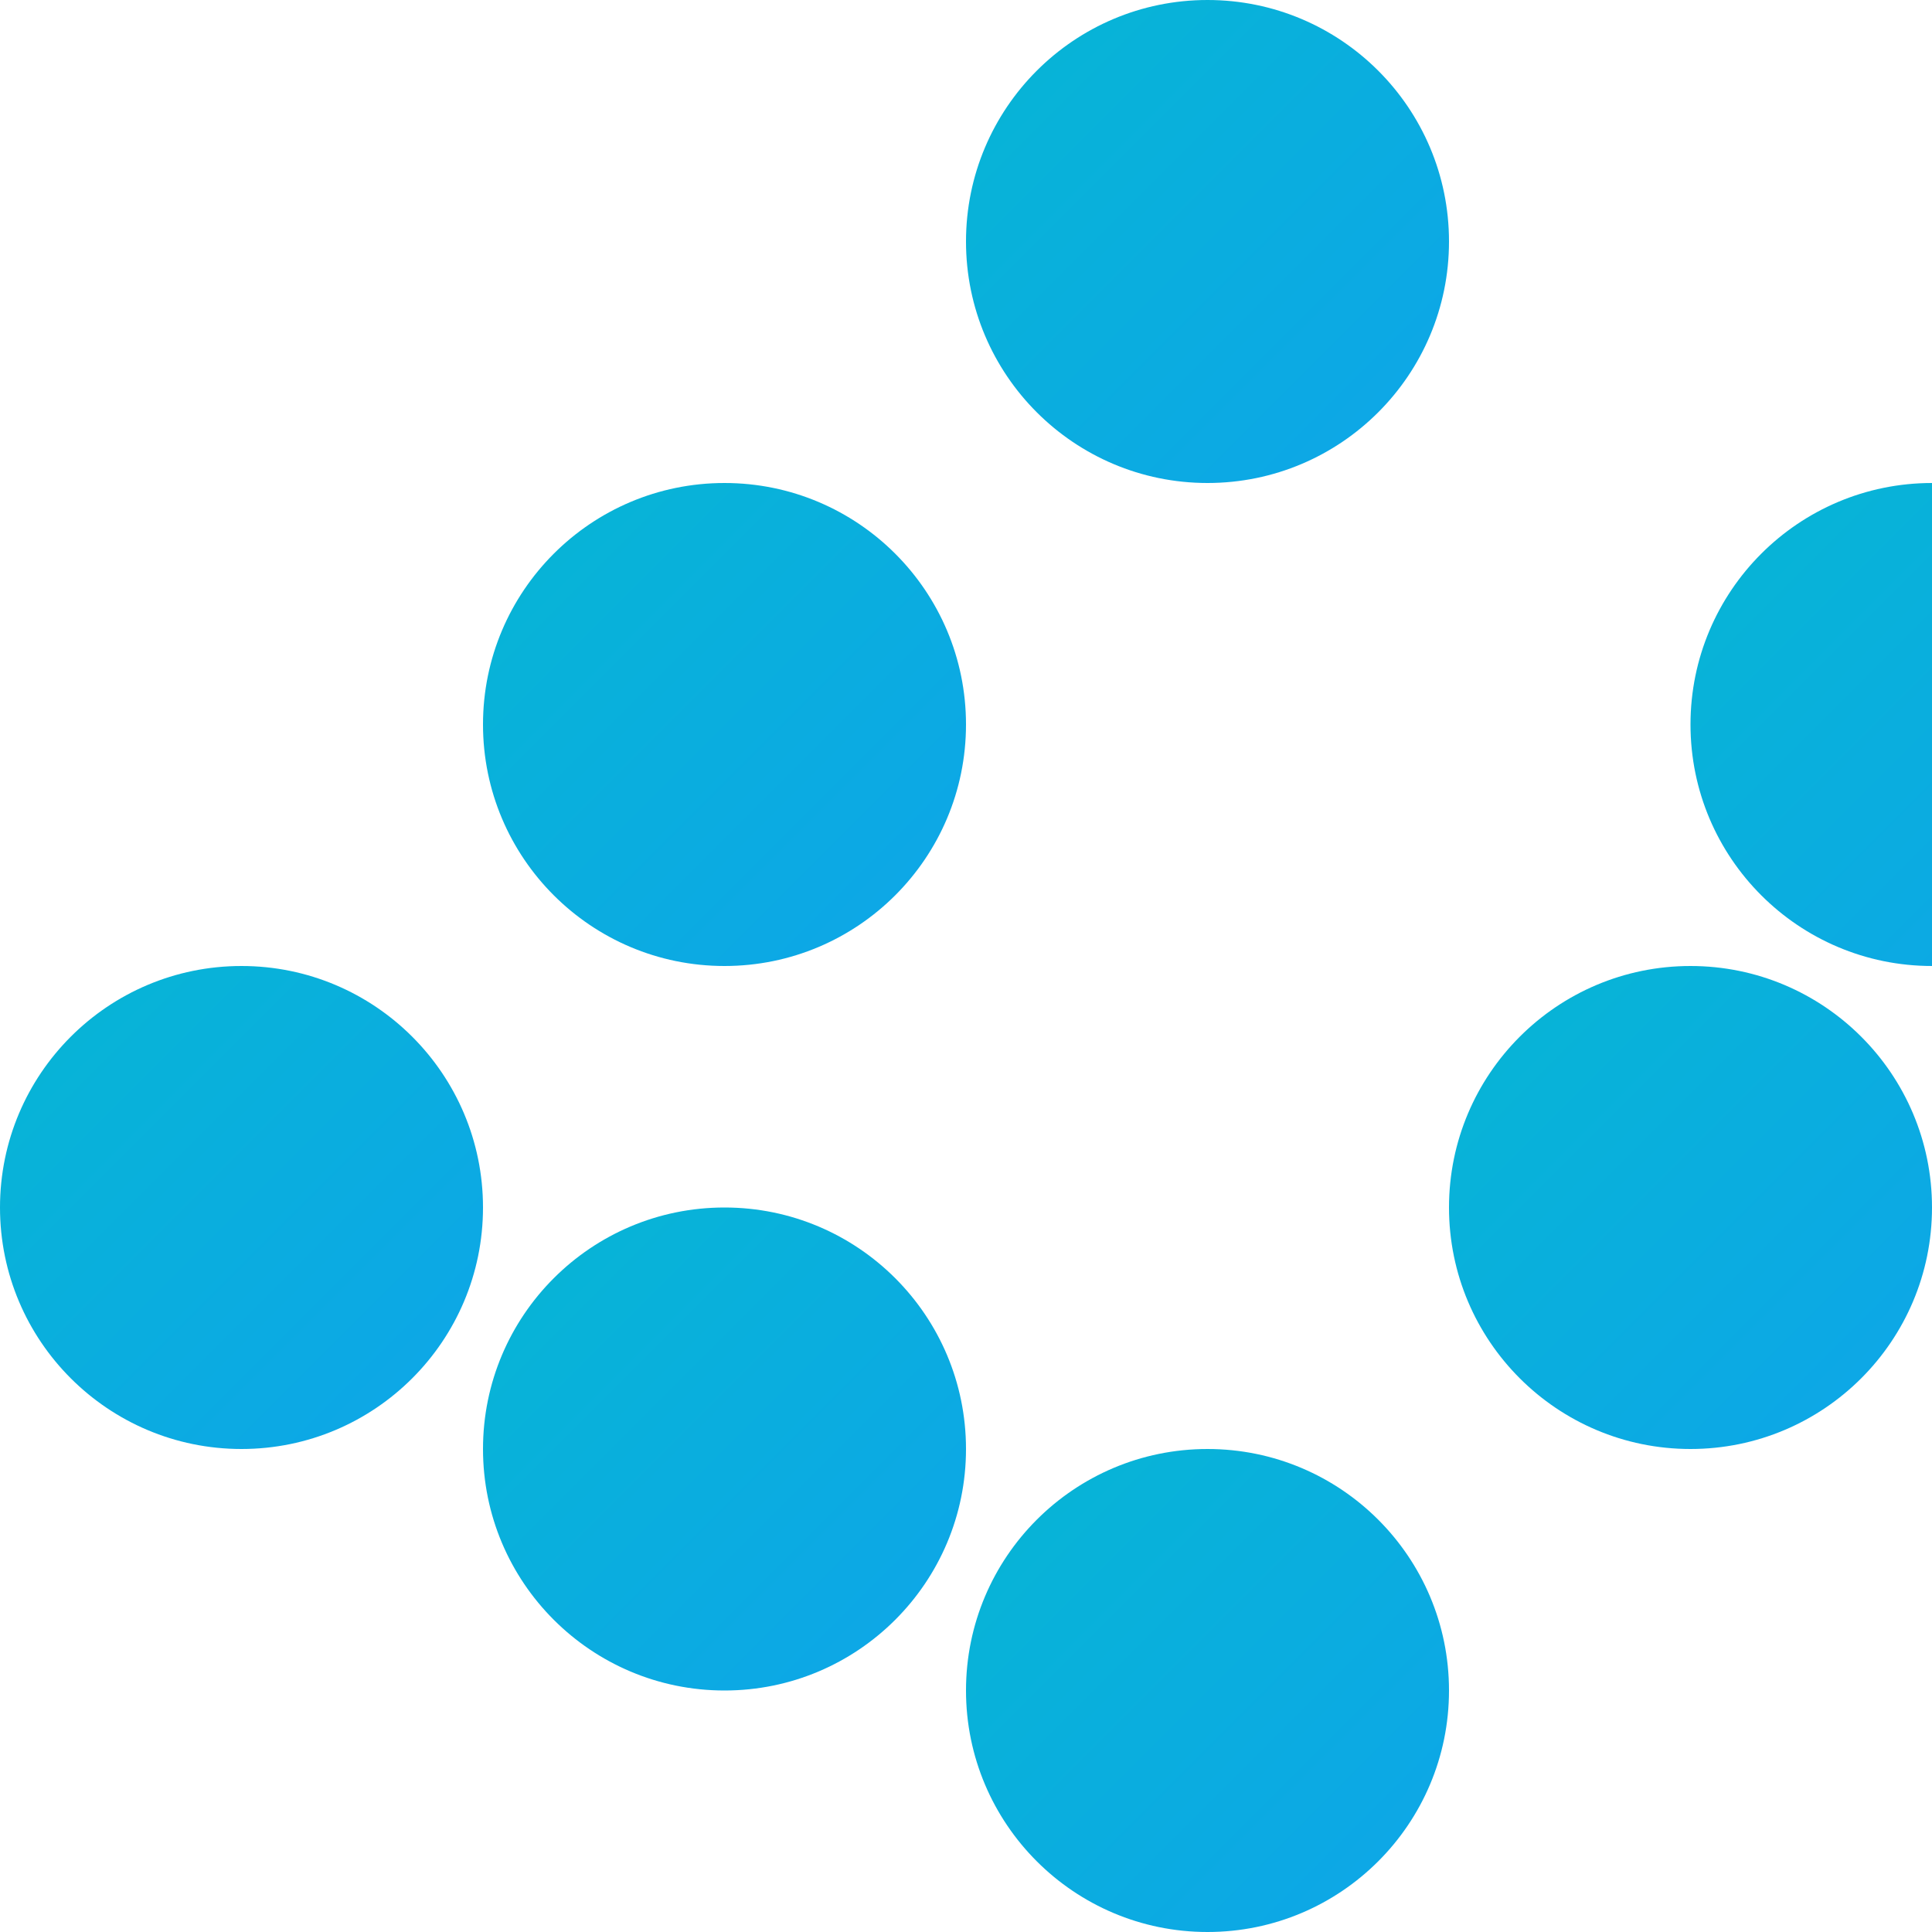
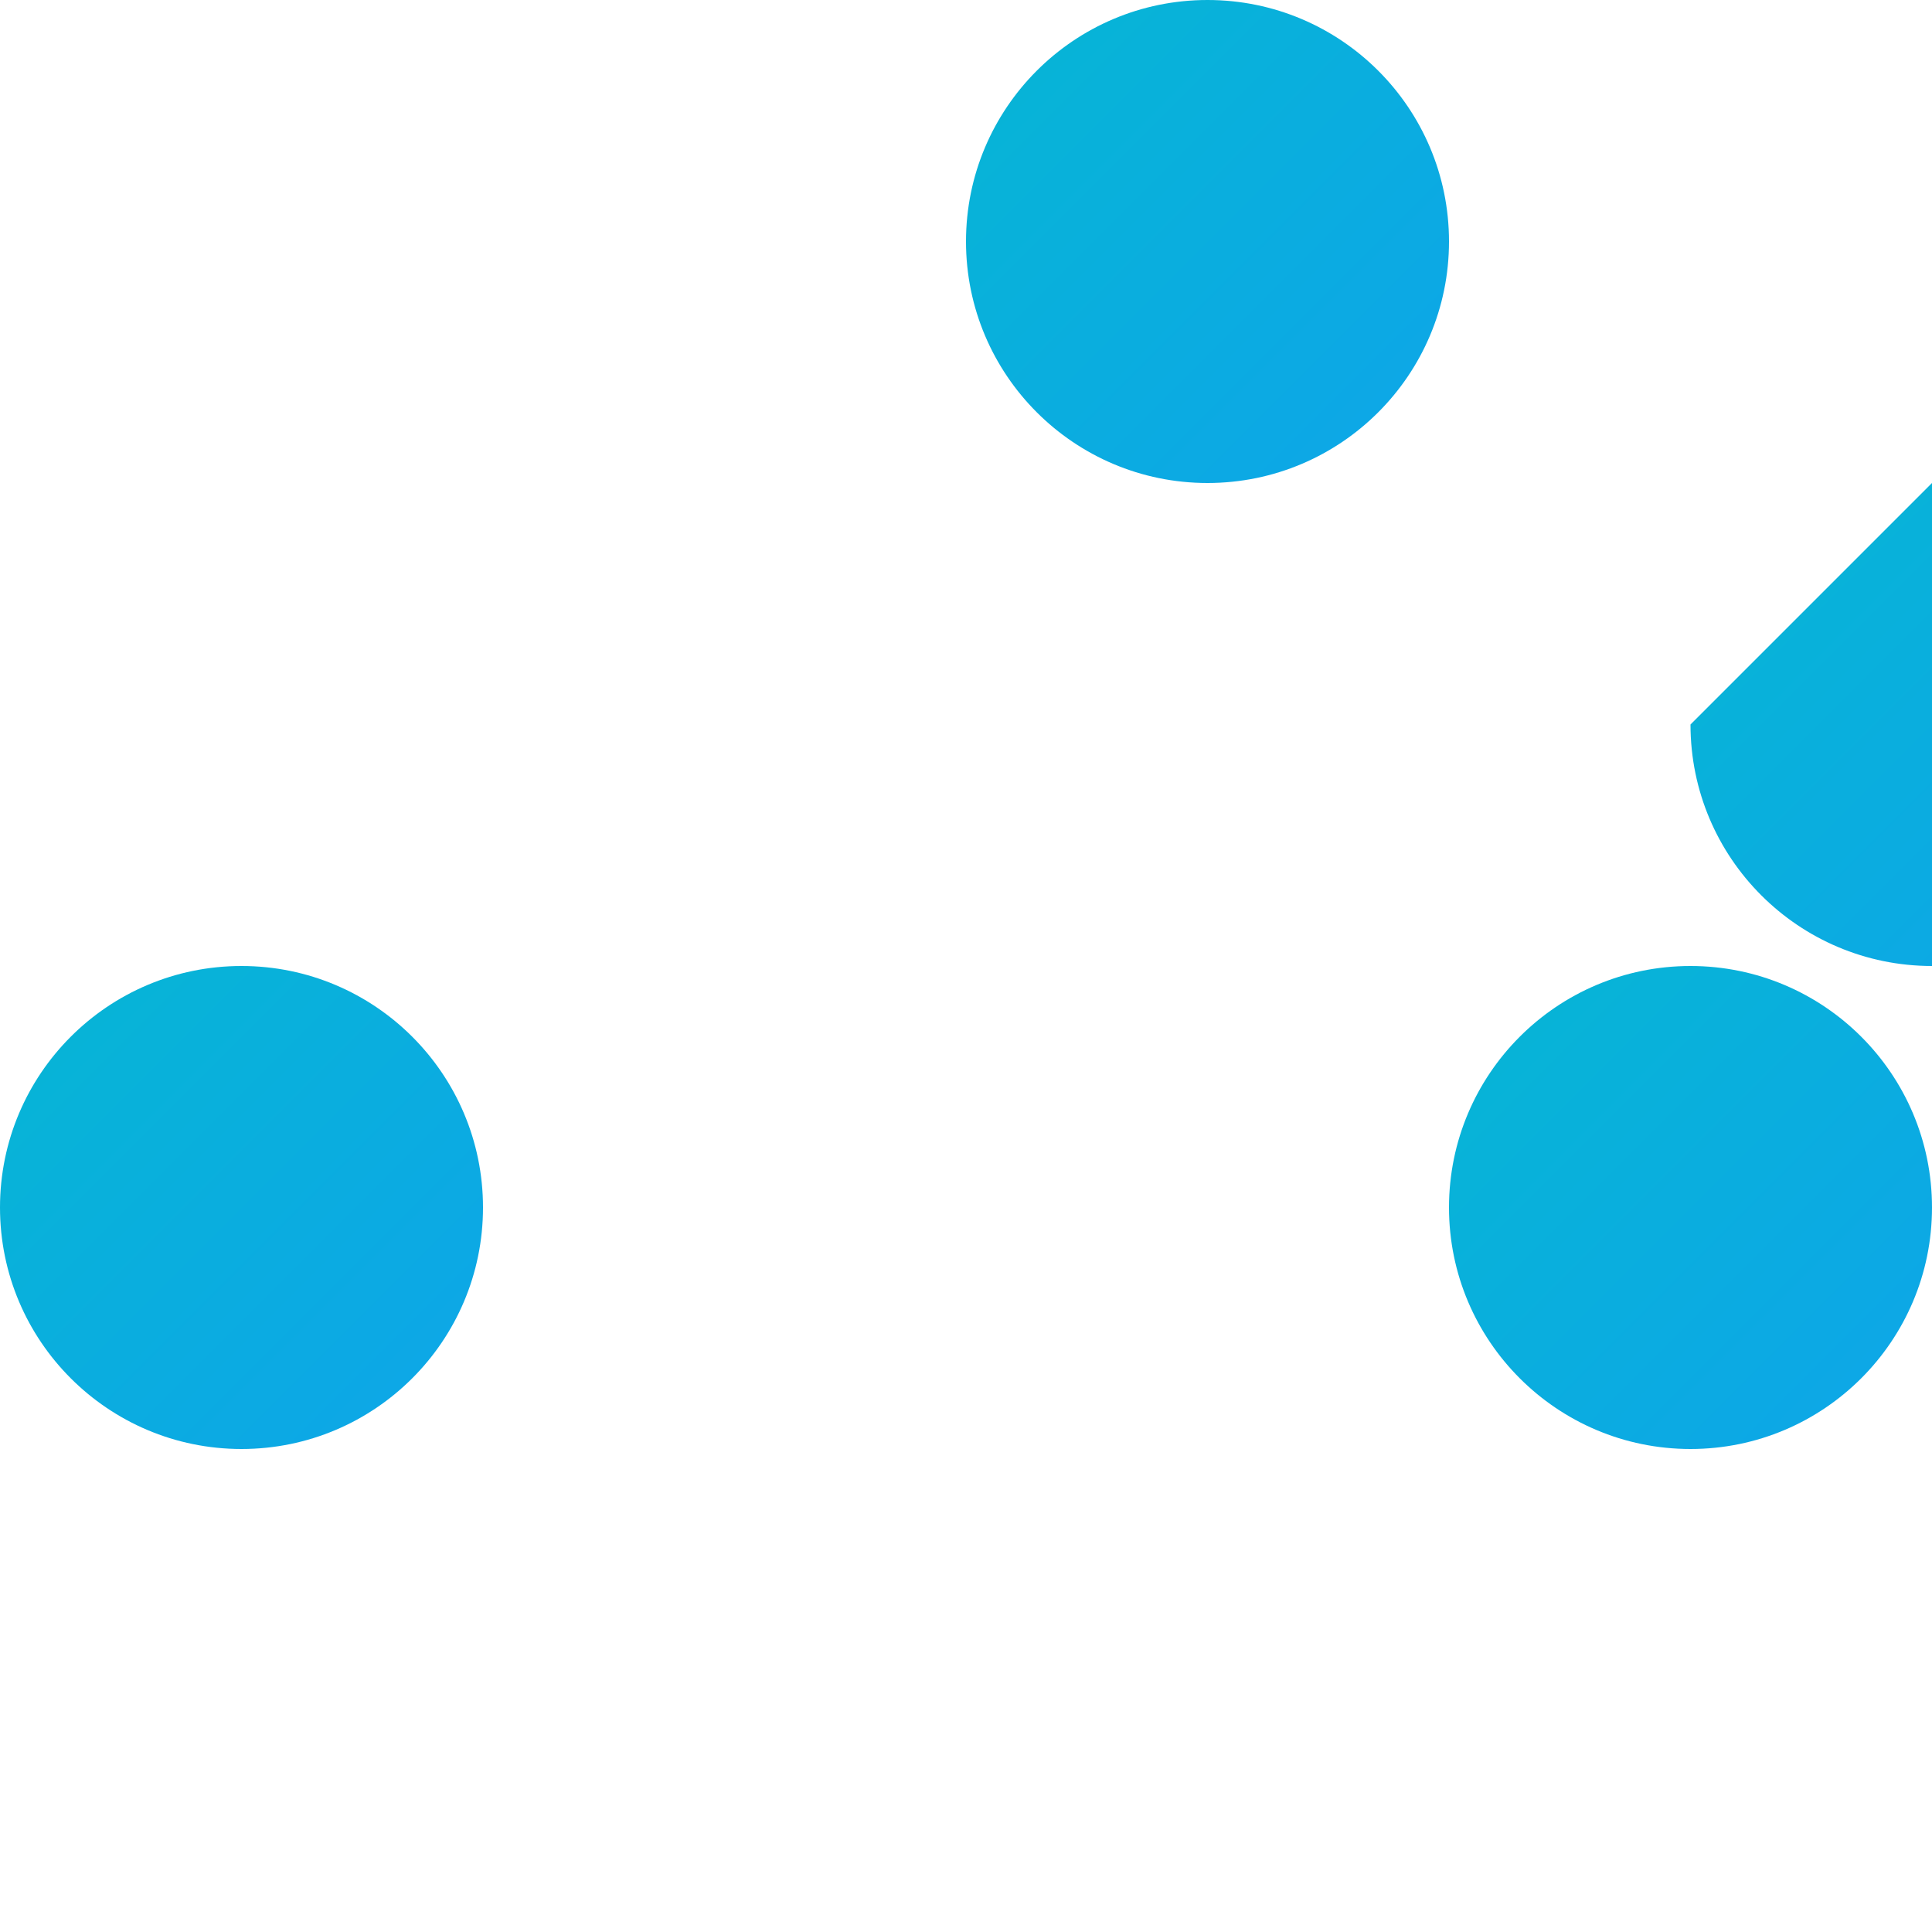
<svg xmlns="http://www.w3.org/2000/svg" width="512" height="512" viewBox="0 0 512 512" fill="none">
  <path d="M256 64C256 99.346 284.654 128 320 128C355.346 128 384 99.346 384 64C384 28.654 355.346 0 320 0C284.654 0 256 28.654 256 64Z" fill="url(#paint0_linear)" />
-   <path d="M448 192C448 227.346 476.654 256 512 256C547.346 256 576 227.346 576 192C576 156.654 547.346 128 512 128C476.654 128 448 156.654 448 192Z" fill="url(#paint1_linear)" />
+   <path d="M448 192C448 227.346 476.654 256 512 256C547.346 256 576 227.346 576 192C576 156.654 547.346 128 512 128Z" fill="url(#paint1_linear)" />
  <path d="M384 320C384 355.346 412.654 384 448 384C483.346 384 512 355.346 512 320C512 284.654 483.346 256 448 256C412.654 256 384 284.654 384 320Z" fill="url(#paint2_linear)" />
-   <path d="M256 448C256 483.346 284.654 512 320 512C355.346 512 384 483.346 384 448C384 412.654 355.346 384 320 384C284.654 384 256 412.654 256 448Z" fill="url(#paint3_linear)" />
-   <path d="M128 384C128 419.346 156.654 448 192 448C227.346 448 256 419.346 256 384C256 348.654 227.346 320 192 320C156.654 320 128 348.654 128 384Z" fill="url(#paint4_linear)" />
  <path d="M0 320C0 355.346 28.654 384 64 384C99.346 384 128 355.346 128 320C128 284.654 99.346 256 64 256C28.654 256 0 284.654 0 320Z" fill="url(#paint5_linear)" />
-   <path d="M128 192C128 227.346 156.654 256 192 256C227.346 256 256 227.346 256 192C256 156.654 227.346 128 192 128C156.654 128 128 156.654 128 192Z" fill="url(#paint6_linear)" />
  <defs>
    <linearGradient id="paint0_linear" x1="256" y1="0" x2="384" y2="128" gradientUnits="userSpaceOnUse">
      <stop stop-color="#06B6D4" />
      <stop offset="1" stop-color="#0EA5E9" />
    </linearGradient>
    <linearGradient id="paint1_linear" x1="448" y1="128" x2="576" y2="256" gradientUnits="userSpaceOnUse">
      <stop stop-color="#06B6D4" />
      <stop offset="1" stop-color="#0EA5E9" />
    </linearGradient>
    <linearGradient id="paint2_linear" x1="384" y1="256" x2="512" y2="384" gradientUnits="userSpaceOnUse">
      <stop stop-color="#06B6D4" />
      <stop offset="1" stop-color="#0EA5E9" />
    </linearGradient>
    <linearGradient id="paint3_linear" x1="256" y1="384" x2="384" y2="512" gradientUnits="userSpaceOnUse">
      <stop stop-color="#06B6D4" />
      <stop offset="1" stop-color="#0EA5E9" />
    </linearGradient>
    <linearGradient id="paint4_linear" x1="128" y1="320" x2="256" y2="448" gradientUnits="userSpaceOnUse">
      <stop stop-color="#06B6D4" />
      <stop offset="1" stop-color="#0EA5E9" />
    </linearGradient>
    <linearGradient id="paint5_linear" x1="0" y1="256" x2="128" y2="384" gradientUnits="userSpaceOnUse">
      <stop stop-color="#06B6D4" />
      <stop offset="1" stop-color="#0EA5E9" />
    </linearGradient>
    <linearGradient id="paint6_linear" x1="128" y1="128" x2="256" y2="256" gradientUnits="userSpaceOnUse">
      <stop stop-color="#06B6D4" />
      <stop offset="1" stop-color="#0EA5E9" />
    </linearGradient>
  </defs>
</svg>